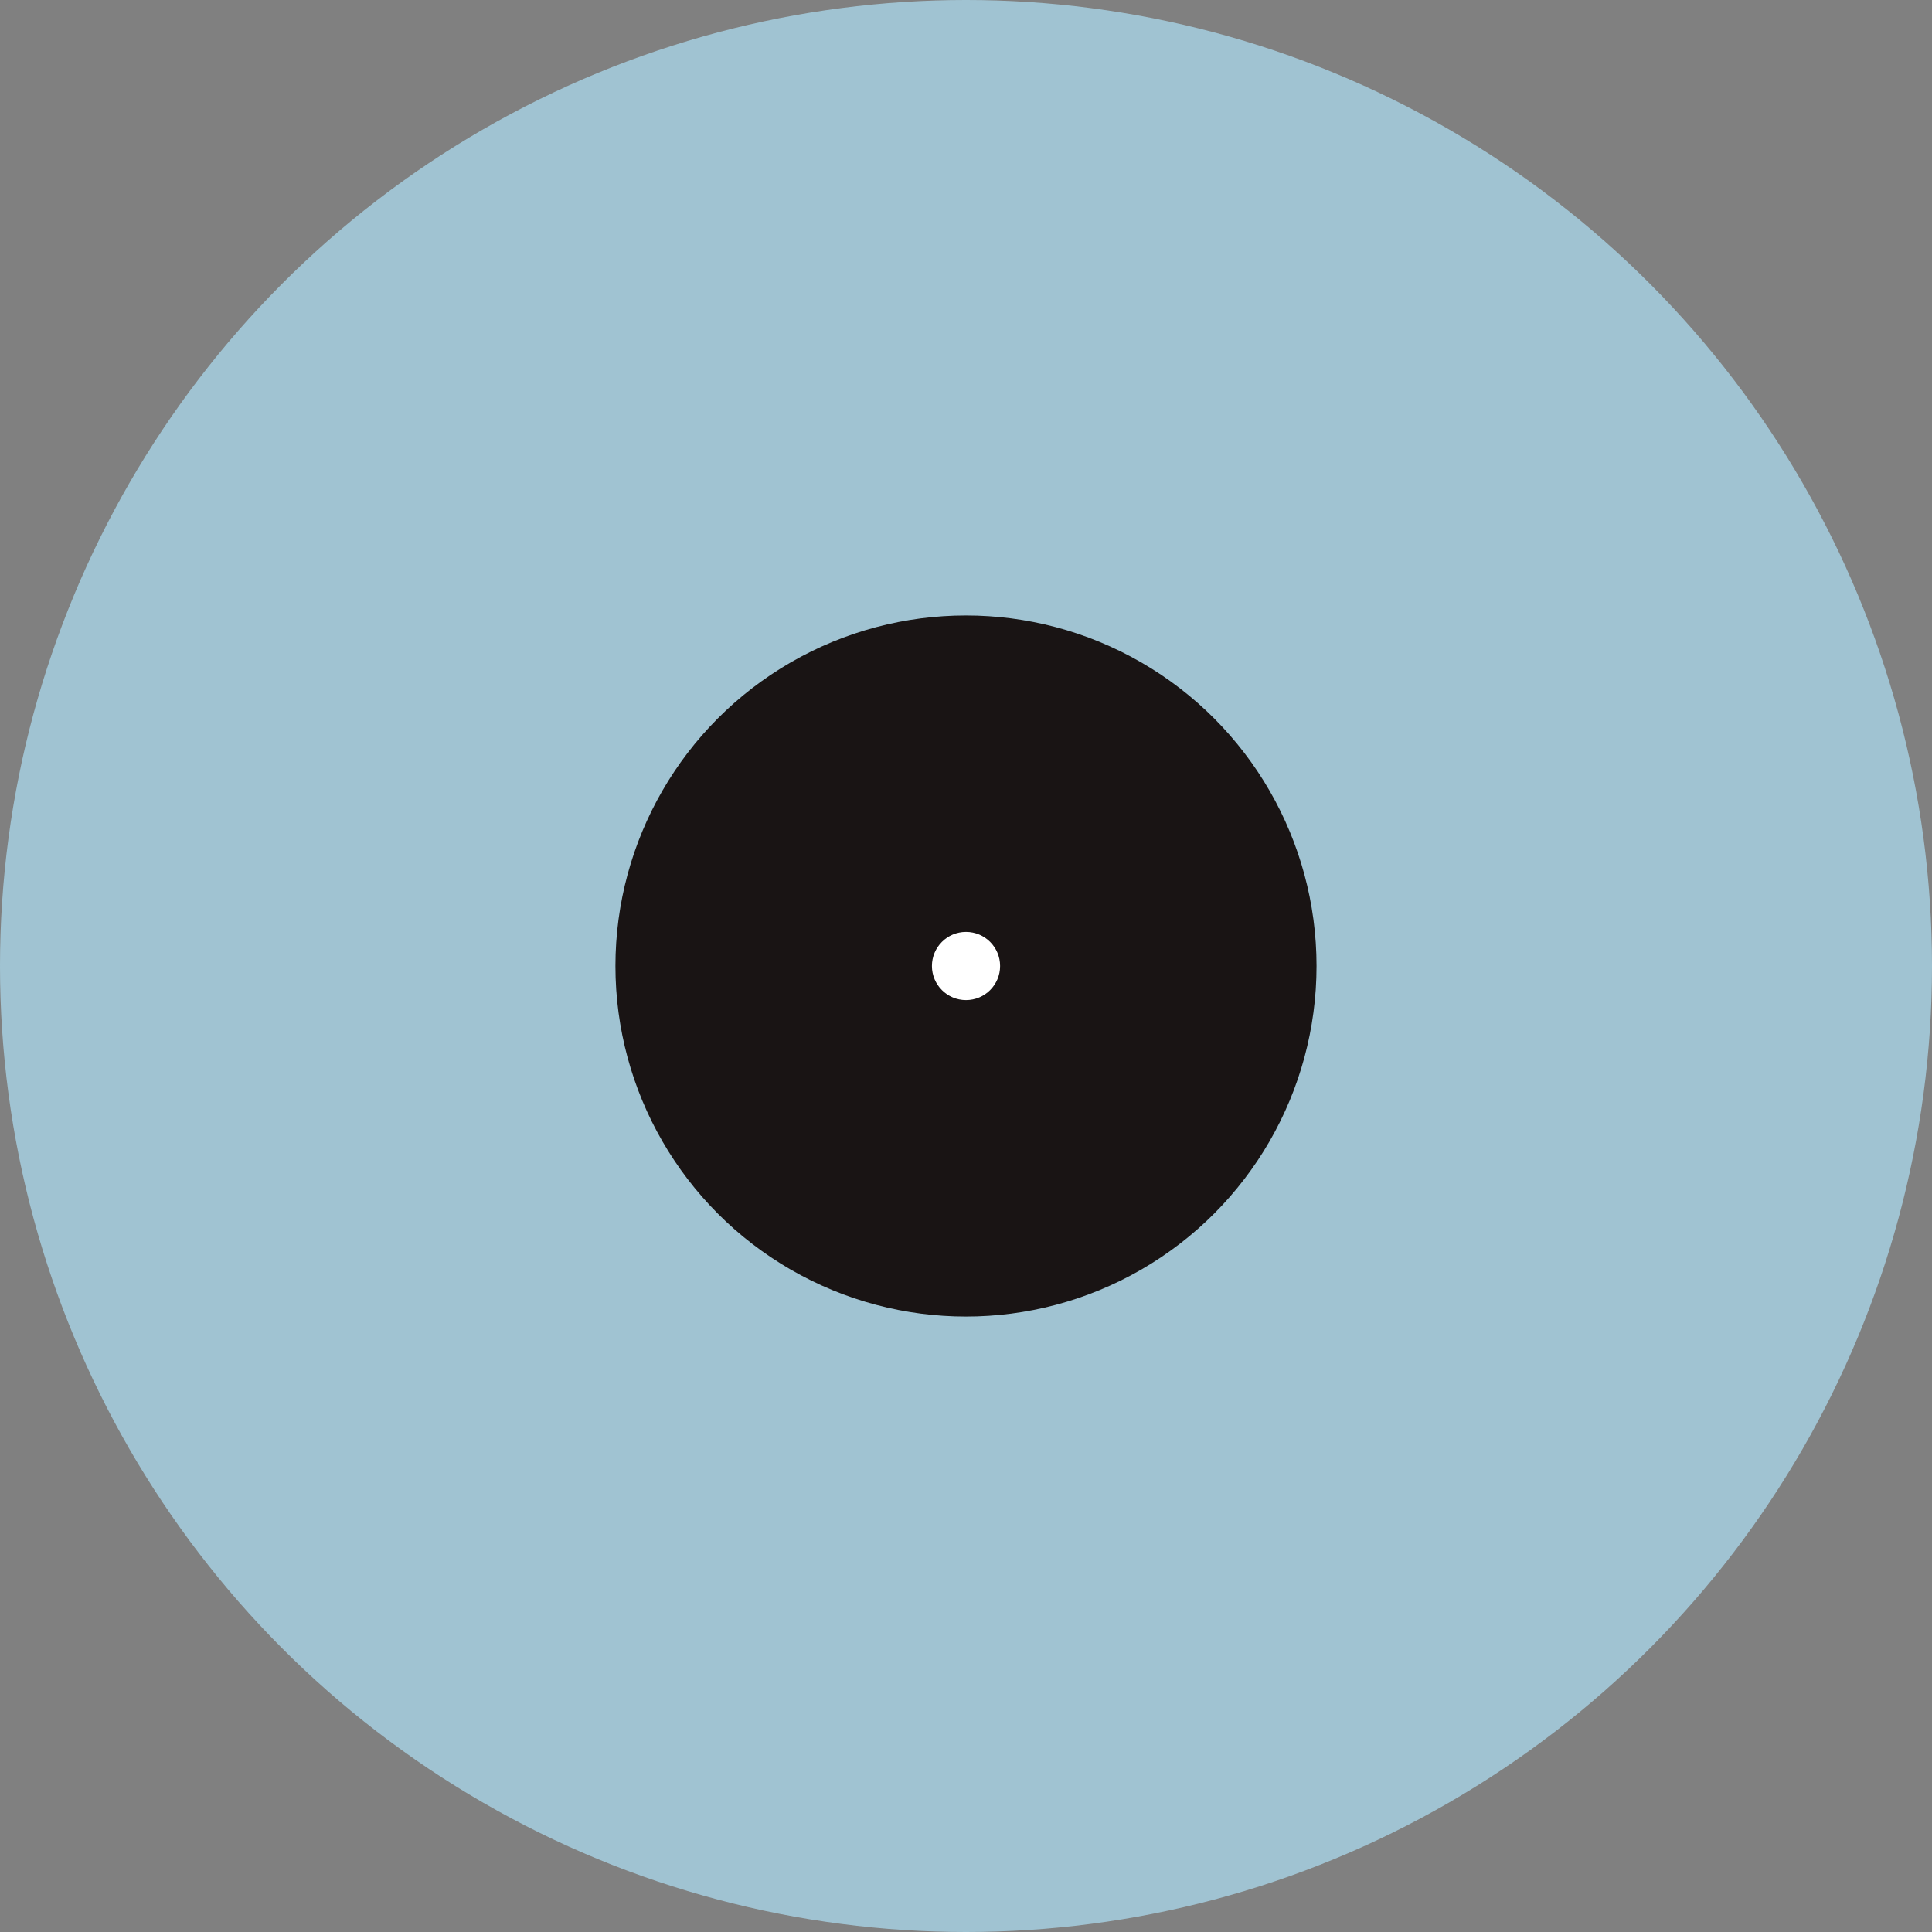
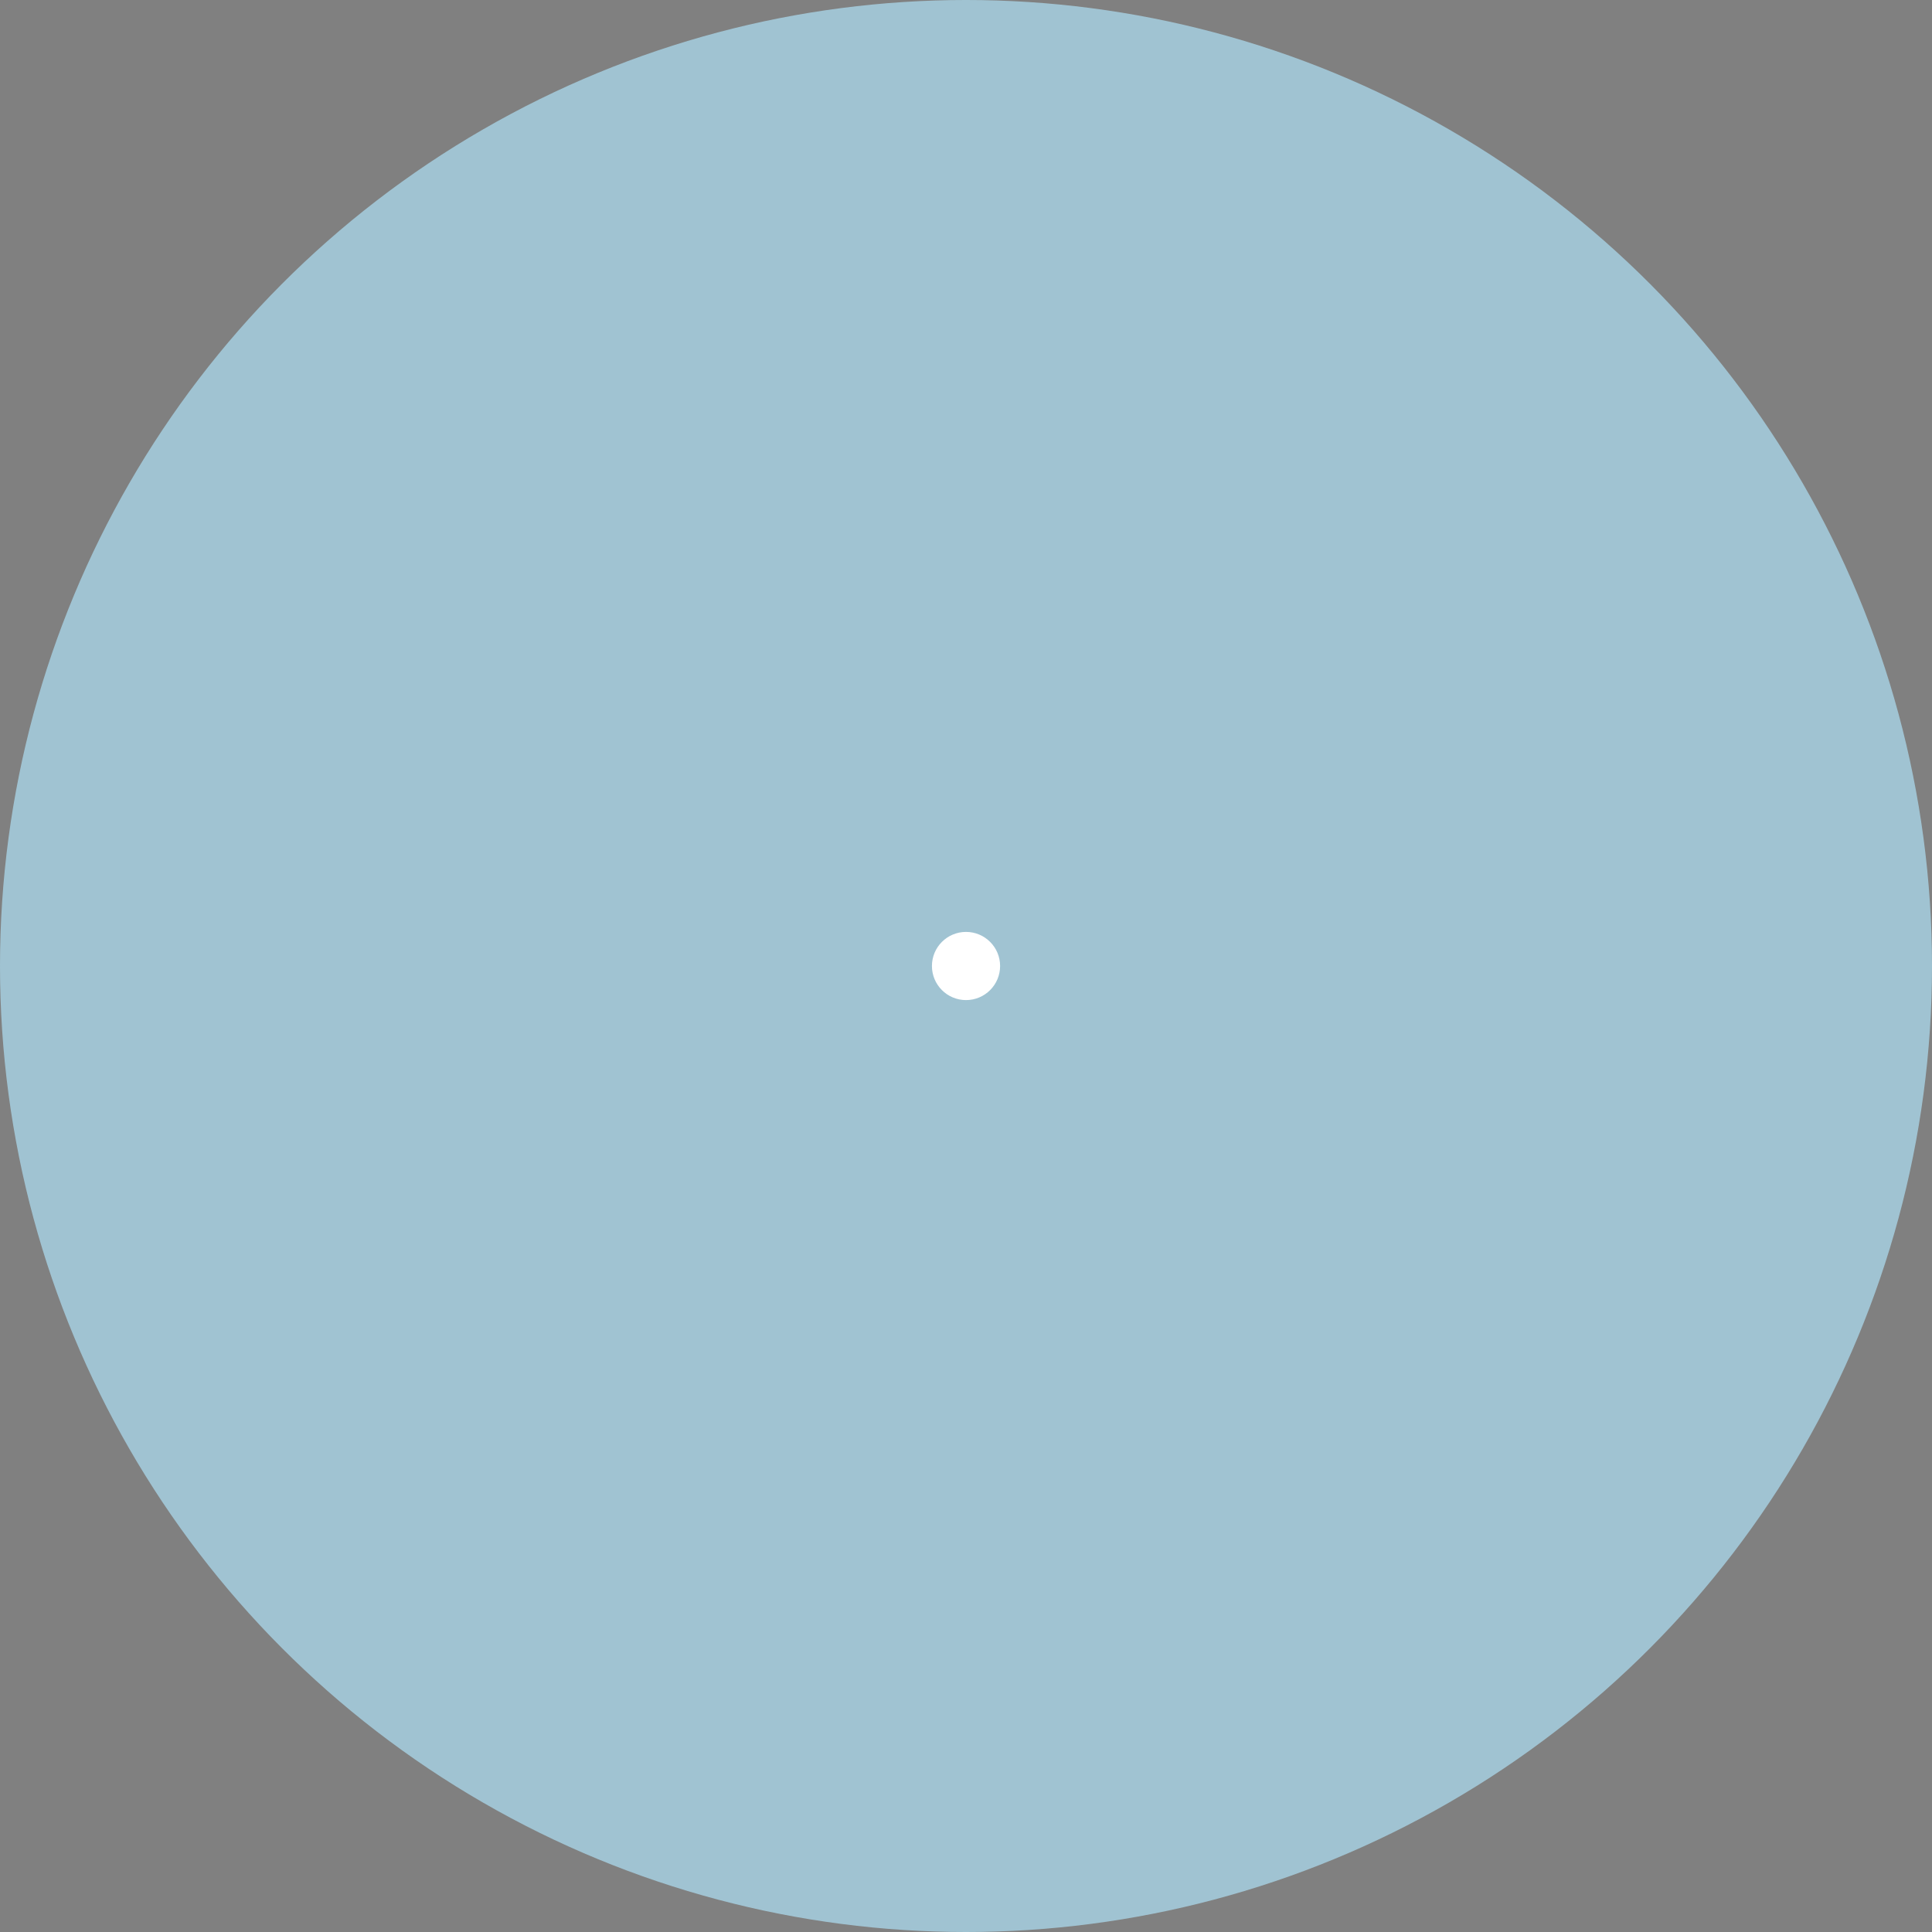
<svg xmlns="http://www.w3.org/2000/svg" fill="none" height="100%" overflow="visible" preserveAspectRatio="none" style="display: block;" viewBox="0 0 112 112" width="100%">
  <rect x="0" y="0" width="112" height="112" fill="#808080" stroke="none" />
  <g id="Group 966386105">
    <circle cx="56" cy="56" fill="#A0C3D2" id="Ellipse 1471" r="56" />
-     <circle cx="55.999" cy="56" fill="#191414" id="Ellipse 1480" r="20.322" />
    <circle cx="56.001" cy="56" fill="white" id="Ellipse 1481" r="1.976" />
  </g>
</svg>